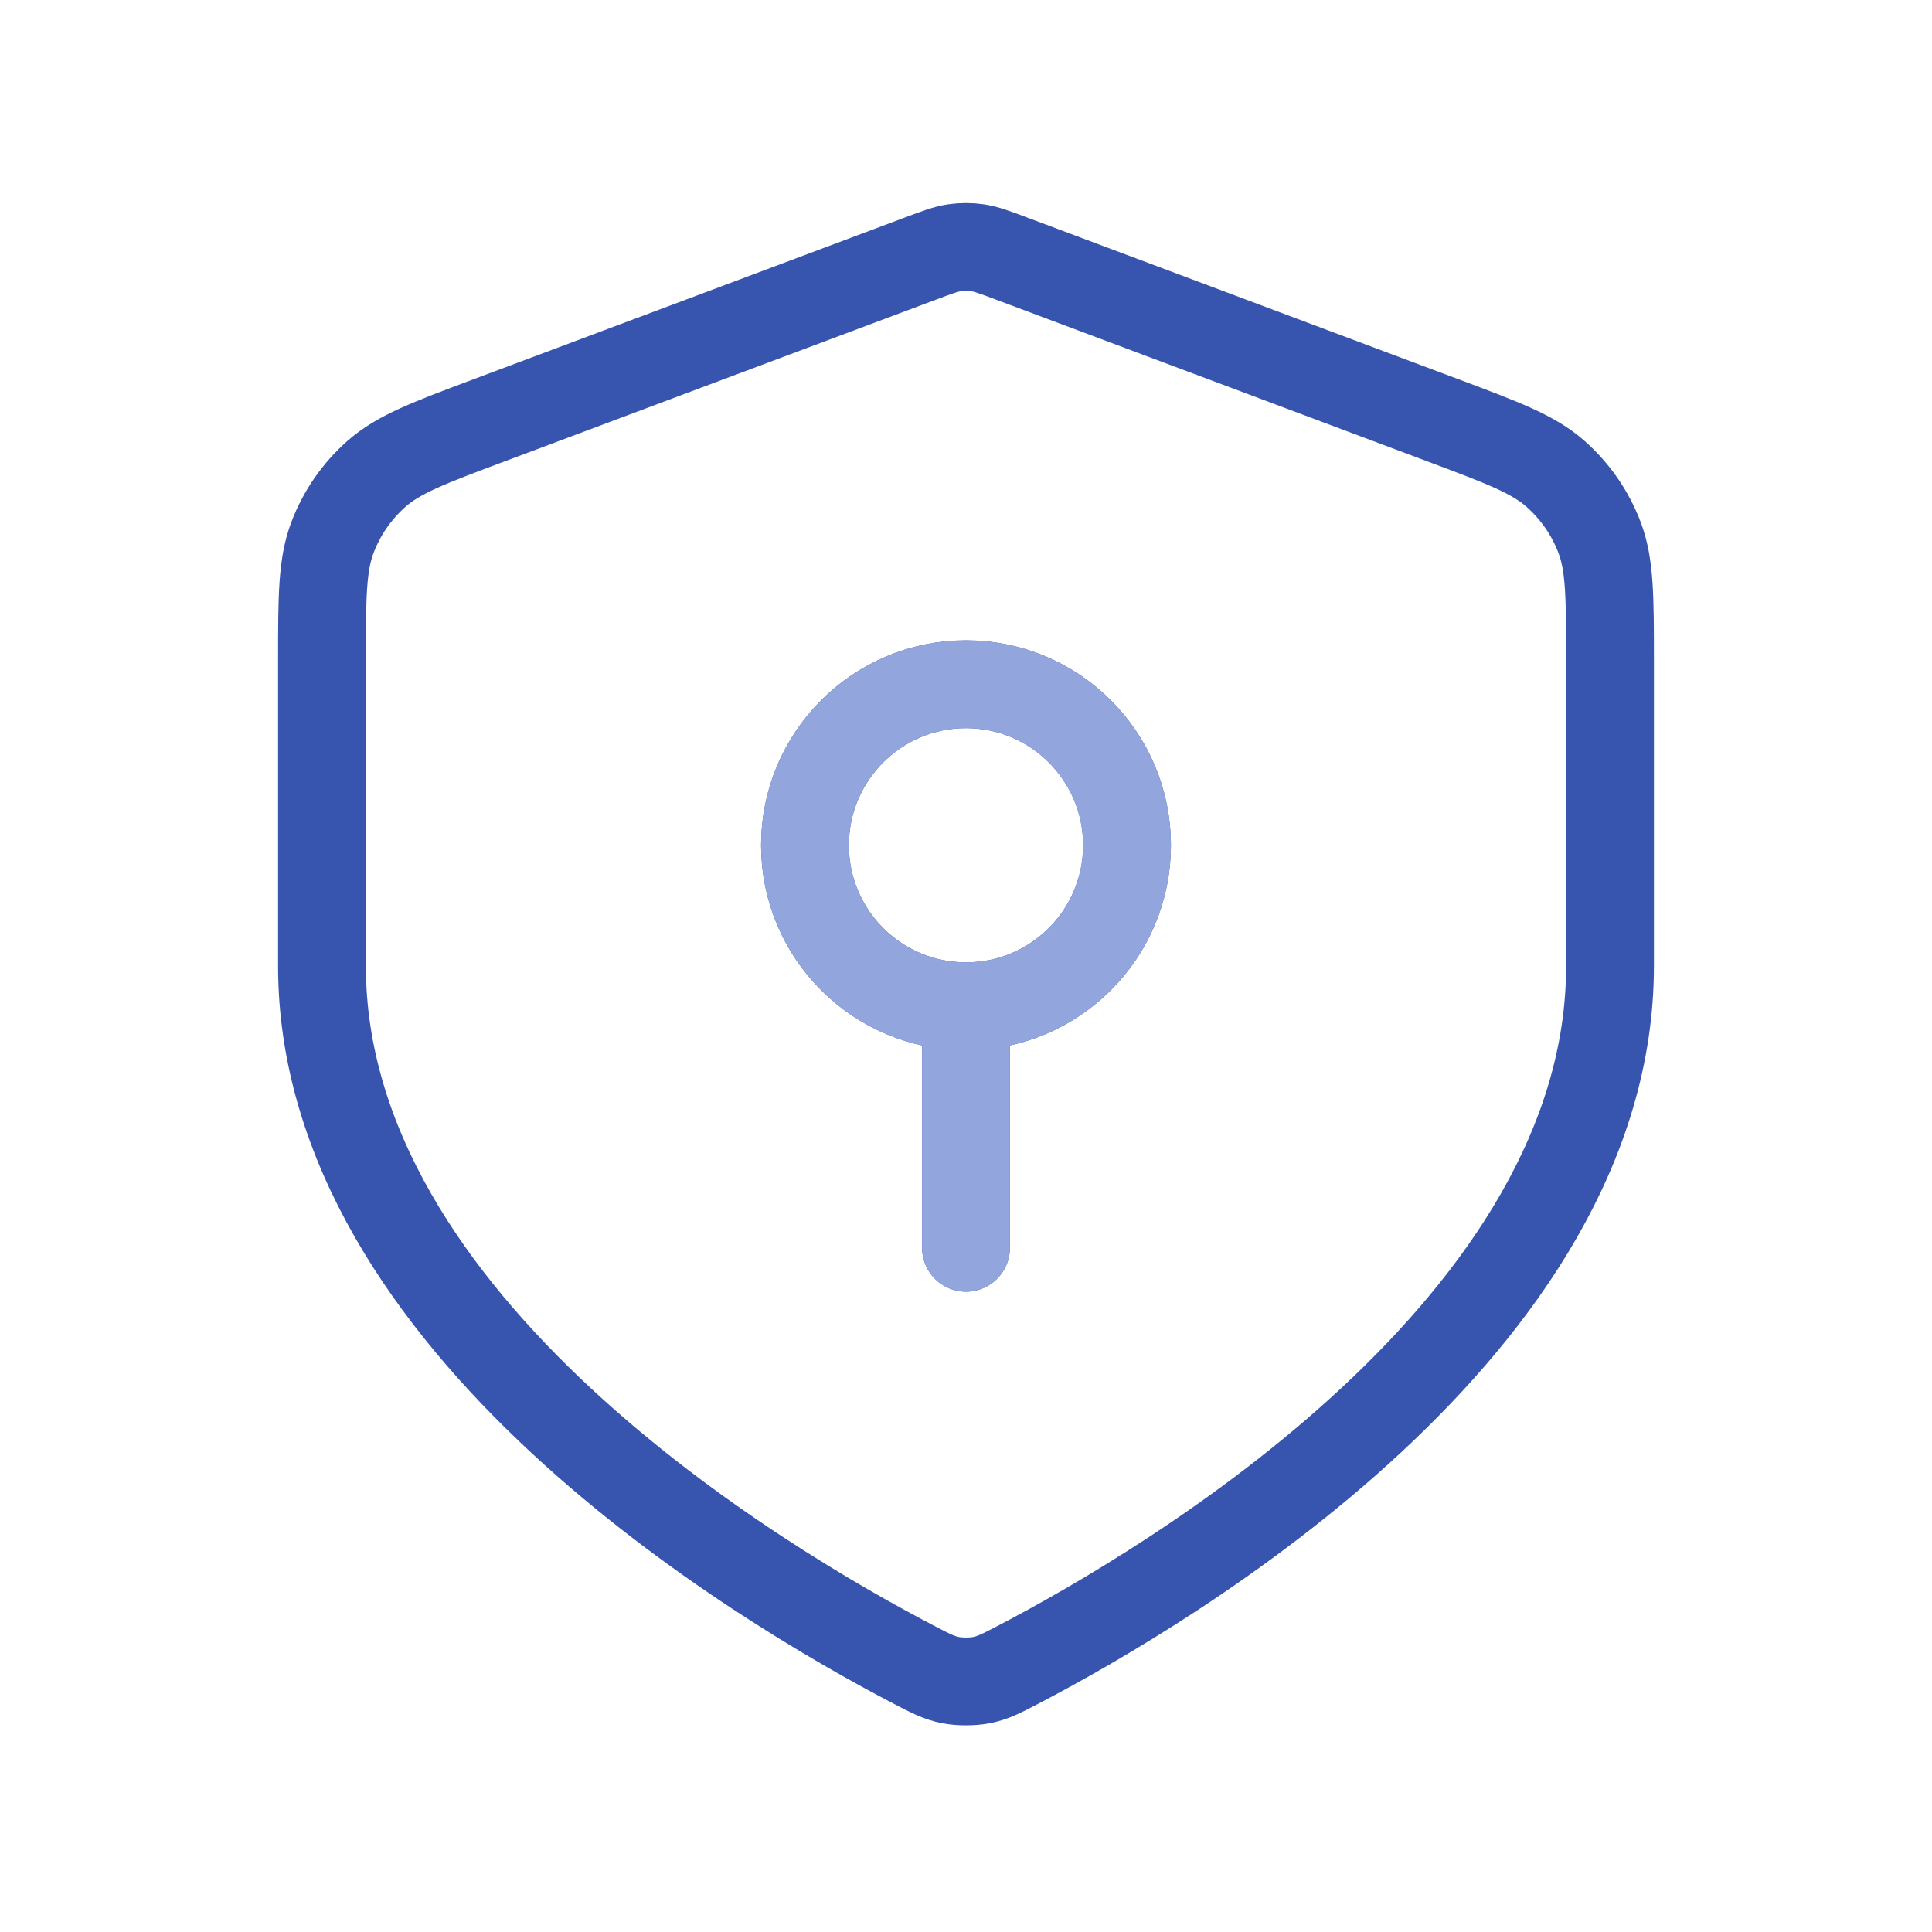
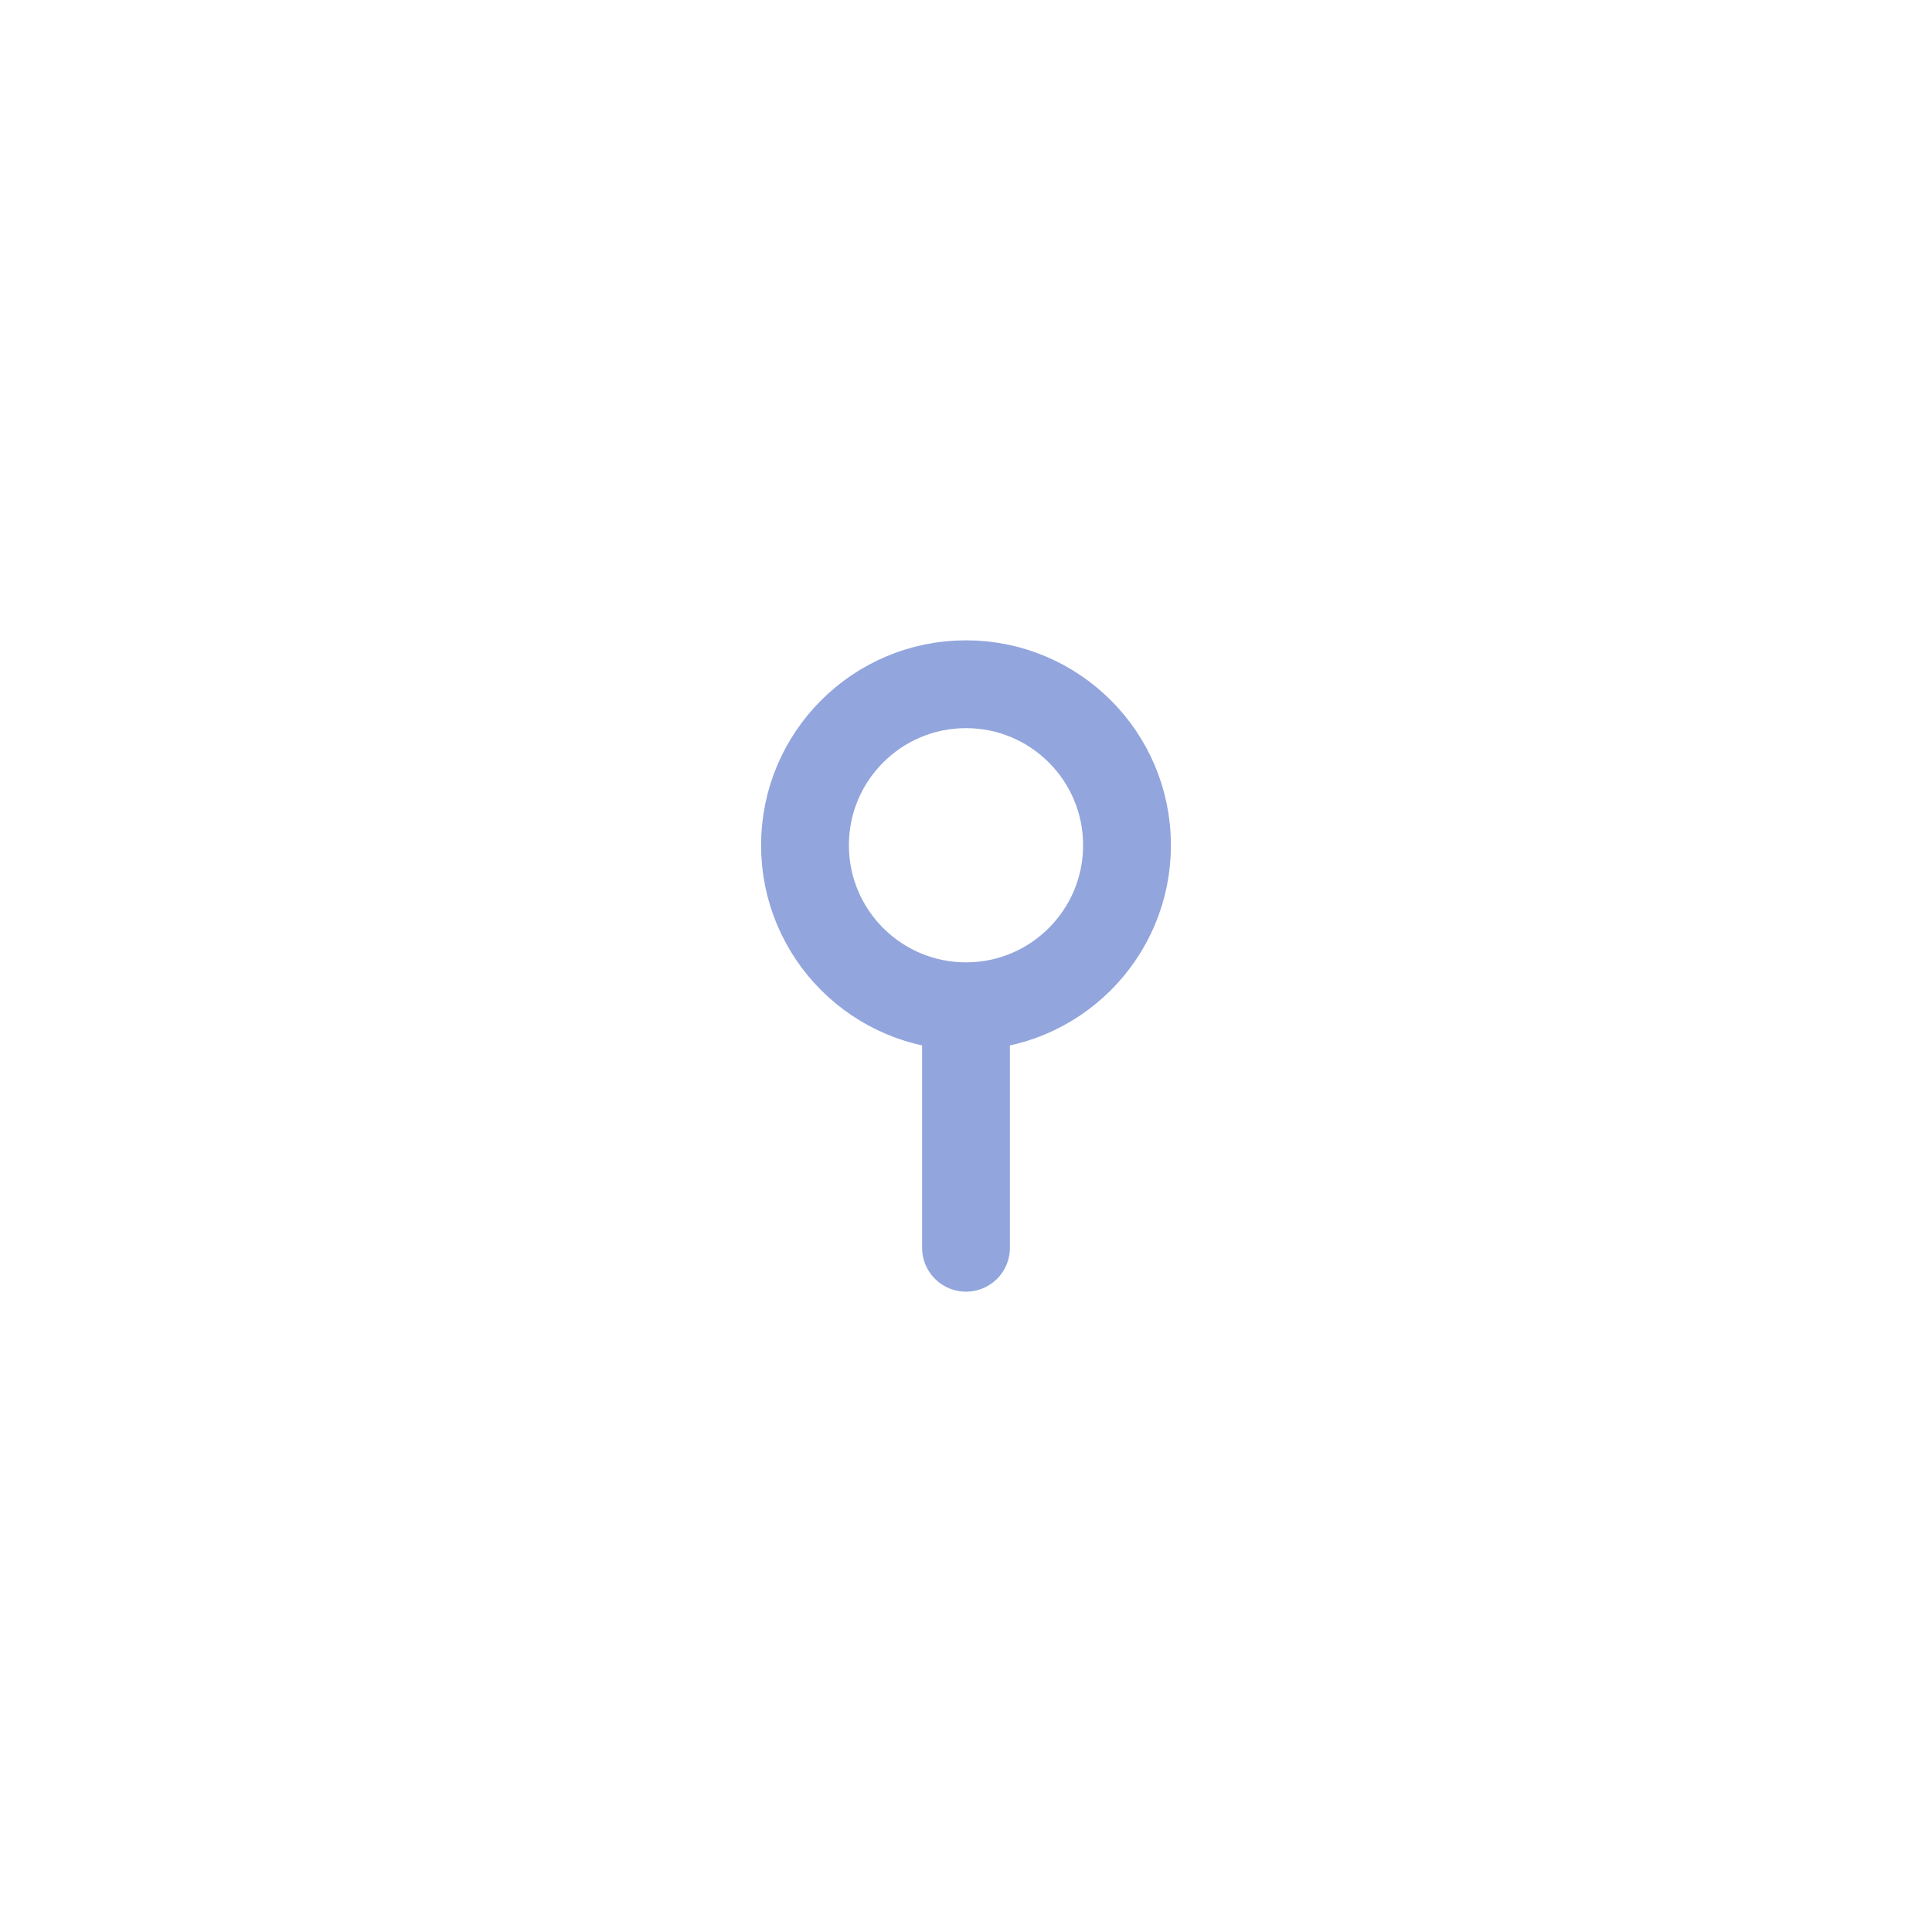
<svg xmlns="http://www.w3.org/2000/svg" width="44" height="44" viewBox="0 0 44 44" fill="none">
  <g id="shield-keyhole">
-     <path id="Icon" d="M22 22.917C24.025 22.917 25.667 21.275 25.667 19.25C25.667 17.225 24.025 15.583 22 15.583C19.975 15.583 18.333 17.225 18.333 19.25C18.333 21.275 19.975 22.917 22 22.917ZM22 22.917V28.417M36.667 22C36.667 30.179 26.657 36.105 23.176 37.919C22.799 38.115 22.611 38.213 22.35 38.264C22.147 38.303 21.853 38.303 21.65 38.264C21.389 38.213 21.201 38.115 20.824 37.919C17.343 36.105 7.333 30.179 7.333 22V15.066C7.333 13.6 7.333 12.867 7.573 12.237C7.785 11.68 8.129 11.184 8.576 10.79C9.081 10.344 9.768 10.087 11.14 9.572L20.97 5.886C21.351 5.743 21.542 5.672 21.738 5.643C21.912 5.618 22.088 5.618 22.262 5.643C22.458 5.672 22.649 5.743 23.03 5.886L32.86 9.572C34.232 10.087 34.919 10.344 35.424 10.79C35.871 11.184 36.215 11.68 36.427 12.237C36.667 12.867 36.667 13.6 36.667 15.066V22Z" stroke="#3755AE" stroke-width="2" stroke-linecap="round" stroke-linejoin="round" />
    <path id="Icon_2" d="M22 22.917C24.025 22.917 25.667 21.275 25.667 19.25C25.667 17.225 24.025 15.583 22 15.583C19.975 15.583 18.333 17.225 18.333 19.25C18.333 21.275 19.975 22.917 22 22.917ZM22 22.917V28.417" stroke="#92A5DD" stroke-width="2" stroke-linecap="round" stroke-linejoin="round" />
  </g>
</svg>